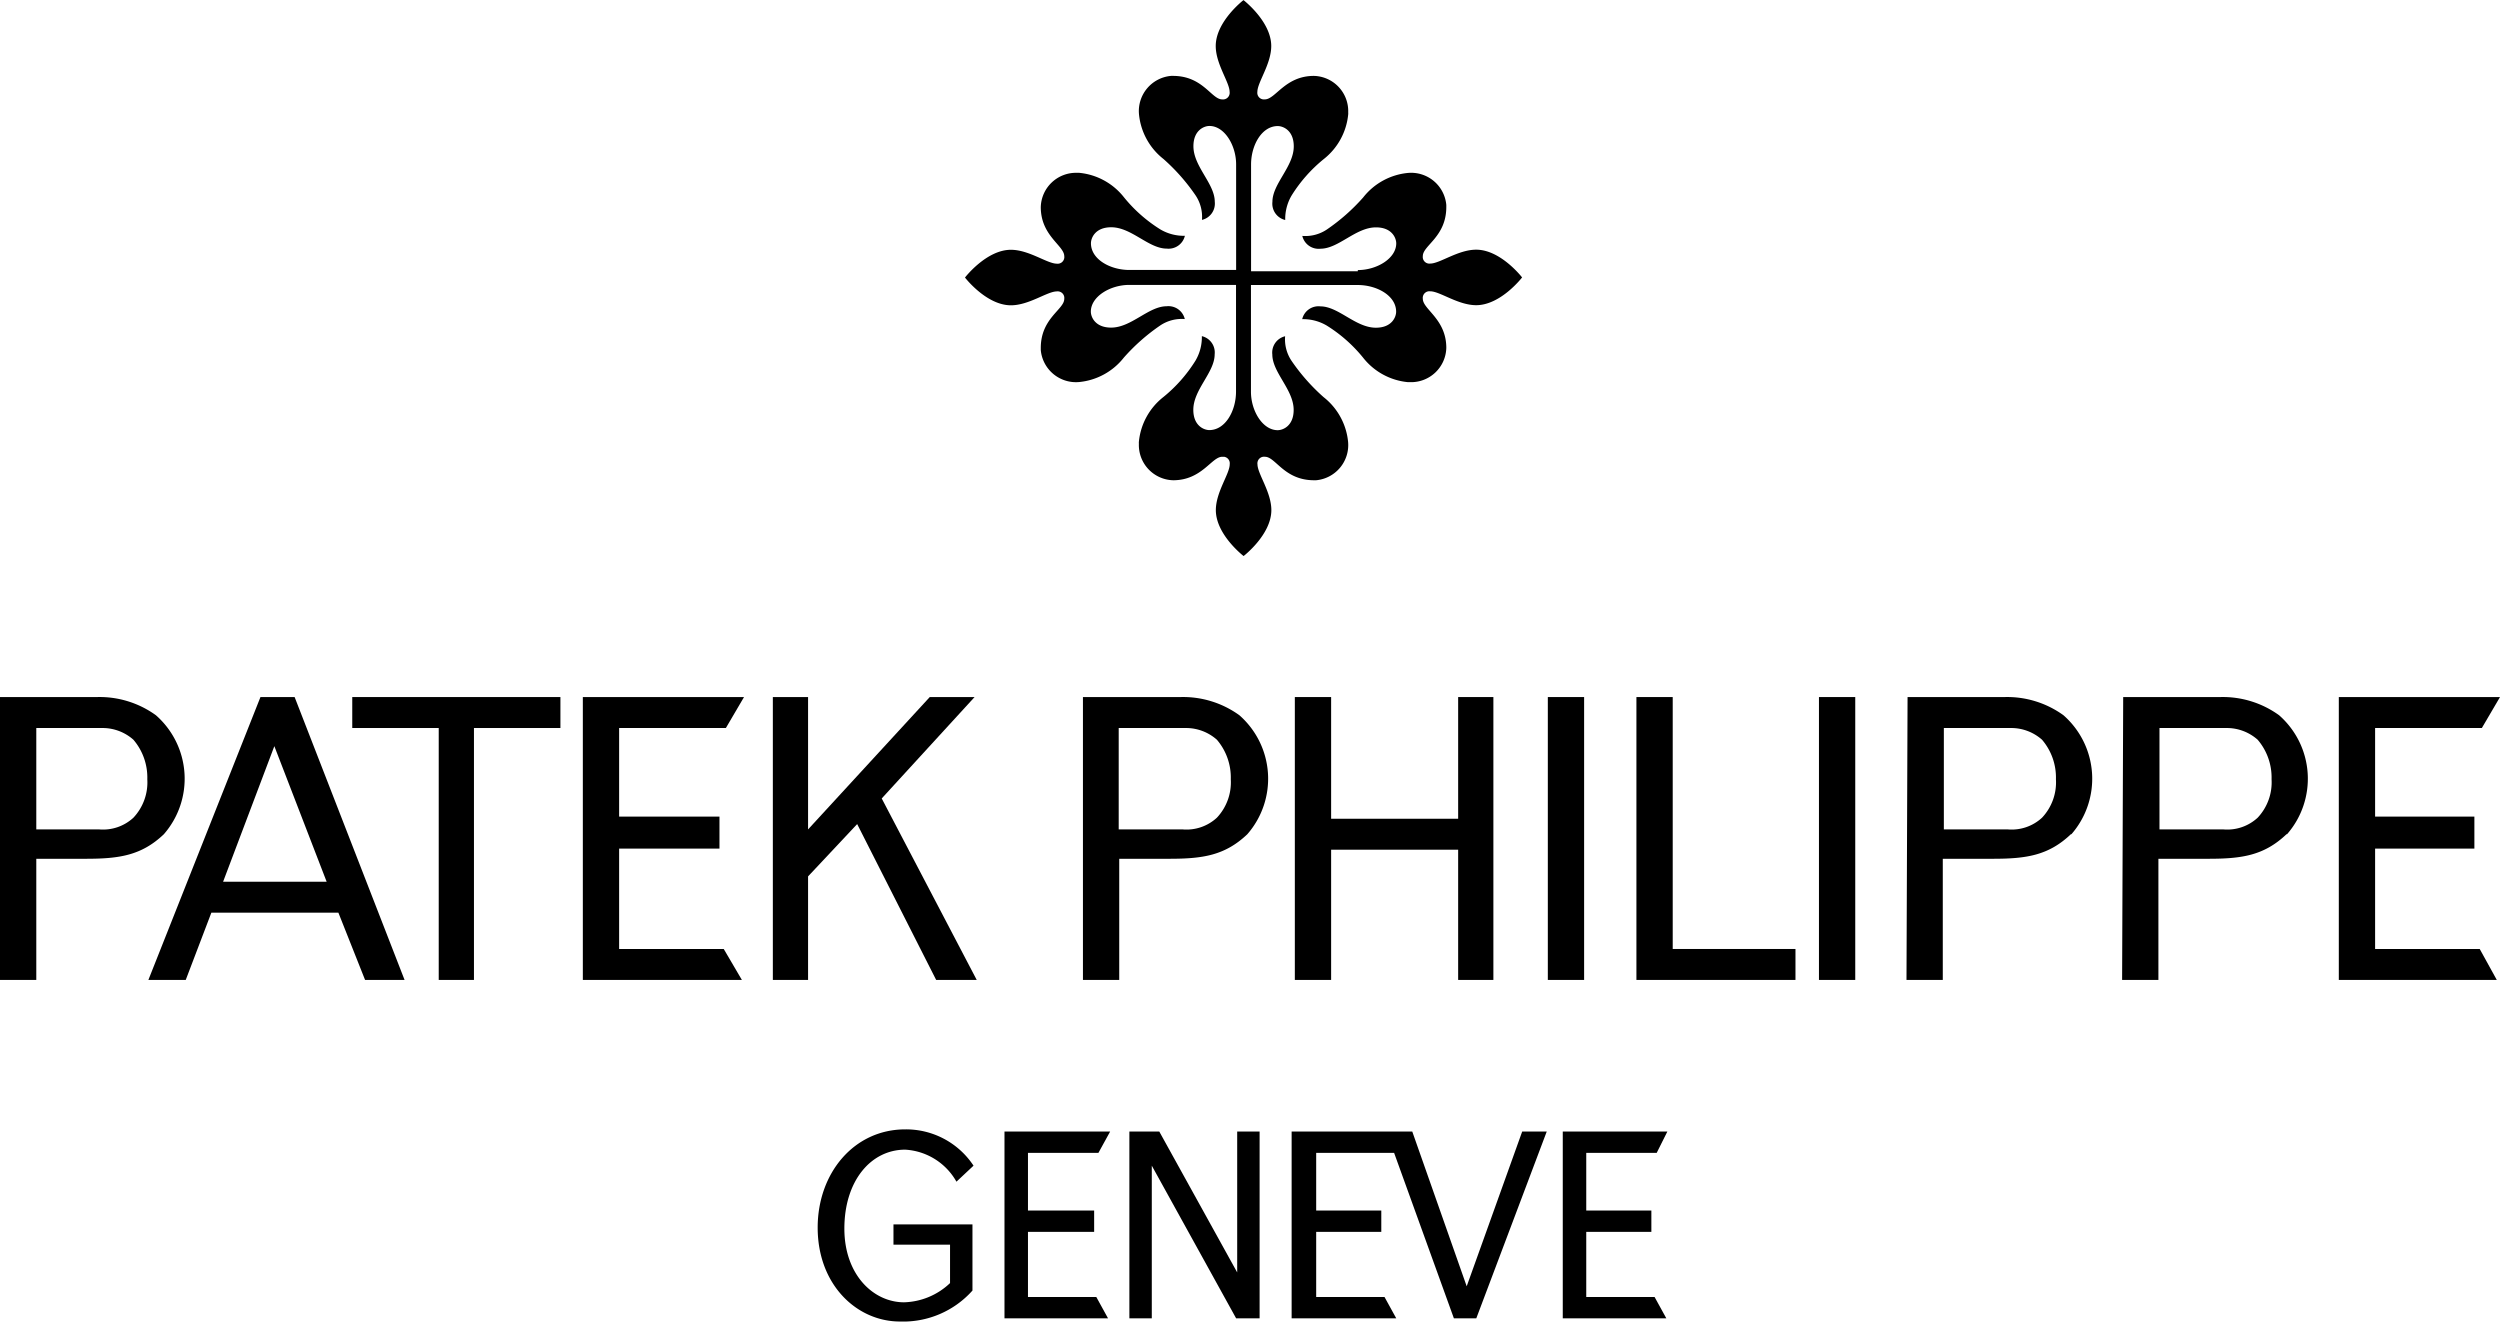
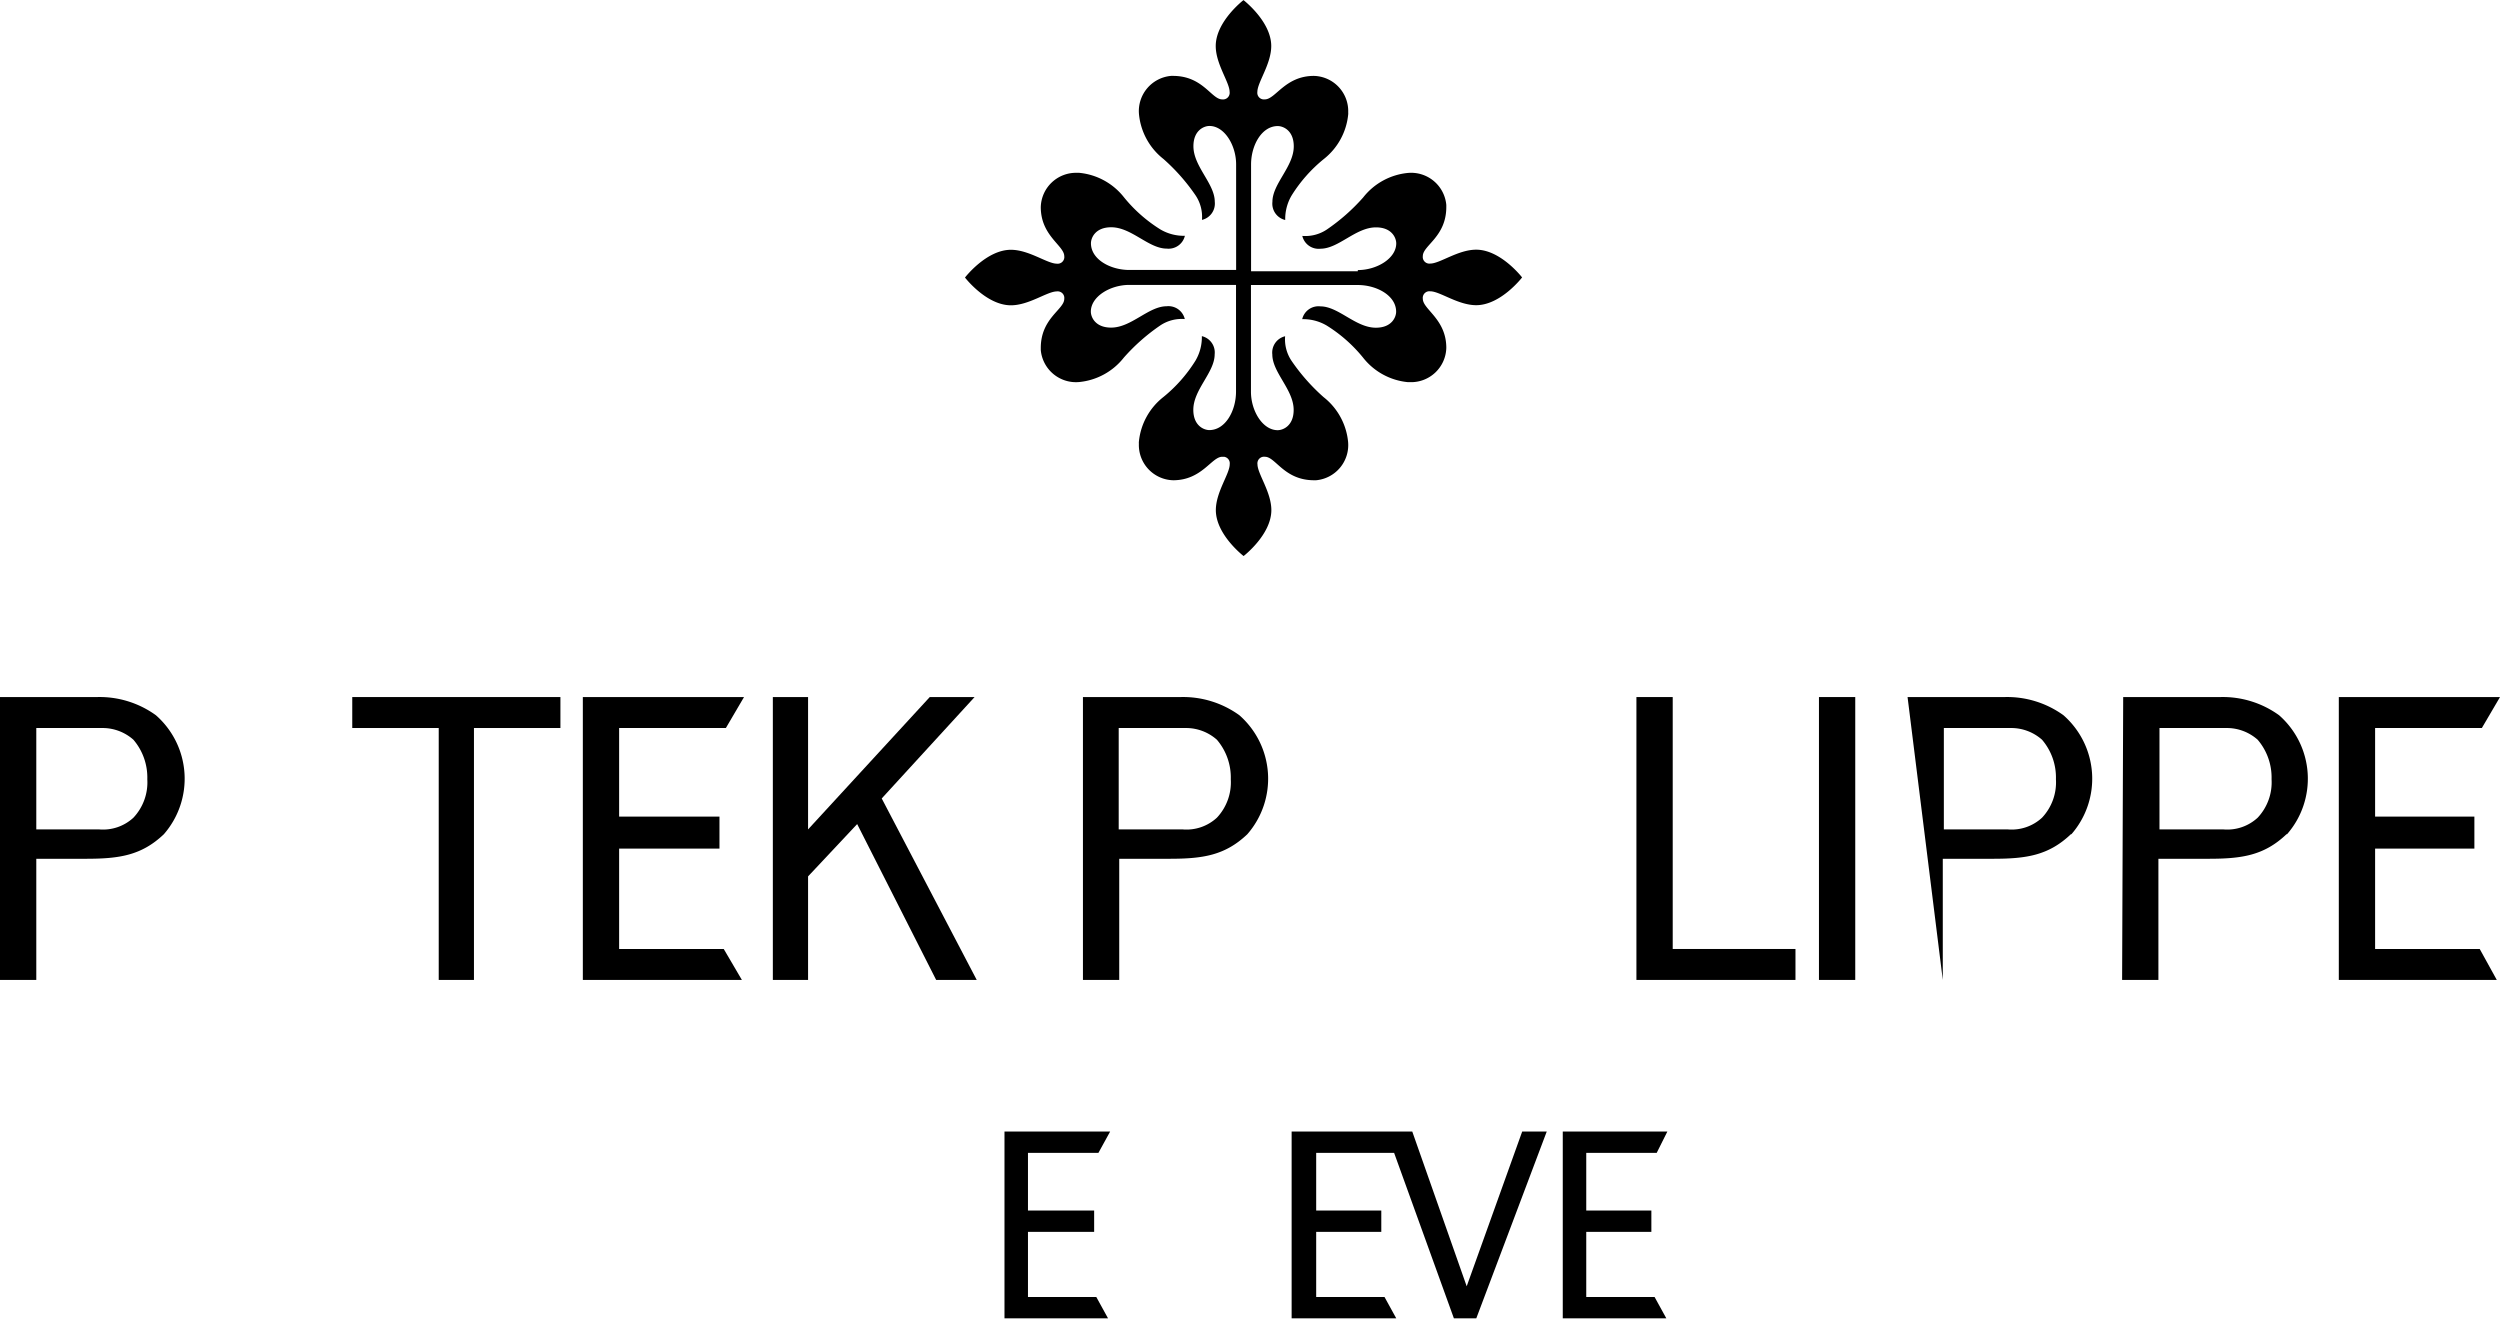
<svg xmlns="http://www.w3.org/2000/svg" viewBox="0 0 234.2 123.81">
  <g id="Layer_2" data-name="Layer 2">
    <g id="Layer_1-2" data-name="Layer 1">
      <g id="Layer_2-2" data-name="Layer 2">
        <g id="Layer_1-2-2" data-name="Layer 1-2">
          <g id="patek_calatrava" data-name="patek calatrava">
            <path d="M127.2,25.3c1.8,0,3.6-1.1,3.6-2.5,0-.5-.4-1.5-1.9-1.5-1.9,0-3.5,2-5.2,2a1.57,1.57,0,0,1-1.7-1.2,3.61,3.61,0,0,0,2.3-.6,18.33,18.33,0,0,0,3.4-3,6.07,6.07,0,0,1,4.2-2.3,3.31,3.31,0,0,1,3.59,3c0,.06,0,.13,0,.19,0,2.8-2.2,3.6-2.2,4.6a.62.62,0,0,0,.53.7.49.49,0,0,0,.17,0c.9,0,2.6-1.3,4.3-1.3,2.3,0,4.3,2.6,4.3,2.6s-2,2.6-4.3,2.6c-1.7,0-3.4-1.3-4.3-1.3a.62.62,0,0,0-.7.53.49.49,0,0,0,0,.17c0,1,2.2,1.9,2.2,4.6a3.3,3.3,0,0,1-3.41,3.21h-.19a6.07,6.07,0,0,1-4.2-2.3,13.71,13.71,0,0,0-3.4-3,4.33,4.33,0,0,0-2.3-.6,1.57,1.57,0,0,1,1.7-1.2c1.7,0,3.3,2,5.2,2,1.5,0,1.9-1,1.9-1.5,0-1.5-1.8-2.5-3.6-2.5h-10v10c0,1.8,1.1,3.6,2.5,3.6.5,0,1.5-.4,1.5-1.9,0-1.9-2-3.5-2-5.2a1.57,1.57,0,0,1,1.2-1.7,3.61,3.61,0,0,0,.6,2.3,18.33,18.33,0,0,0,3,3.4,6.07,6.07,0,0,1,2.3,4.2,3.31,3.31,0,0,1-3,3.59h-.19c-2.8,0-3.6-2.2-4.6-2.2a.62.62,0,0,0-.7.53.49.49,0,0,0,0,.17c0,.9,1.3,2.6,1.3,4.3,0,2.3-2.6,4.3-2.6,4.3s-2.6-2-2.6-4.3c0-1.7,1.3-3.4,1.3-4.3a.62.62,0,0,0-.53-.7h-.17c-1,0-1.9,2.2-4.6,2.2a3.3,3.3,0,0,1-3.21-3.41,1.21,1.21,0,0,1,0-.19,6.07,6.07,0,0,1,2.3-4.2,13.71,13.71,0,0,0,3-3.4,4.33,4.33,0,0,0,.6-2.3,1.57,1.57,0,0,1,1.2,1.7c0,1.7-2,3.3-2,5.2,0,1.5,1,1.9,1.5,1.9,1.5,0,2.5-1.8,2.5-3.6v-10h-10c-1.8,0-3.6,1.1-3.6,2.5,0,.5.4,1.5,1.9,1.5,1.9,0,3.5-2,5.2-2a1.57,1.57,0,0,1,1.7,1.2,3.61,3.61,0,0,0-2.3.6,18.33,18.33,0,0,0-3.4,3,6.07,6.07,0,0,1-4.2,2.3,3.31,3.31,0,0,1-3.59-3c0-.06,0-.13,0-.19,0-2.8,2.2-3.6,2.2-4.6a.62.62,0,0,0-.53-.7.49.49,0,0,0-.17,0c-.9,0-2.6,1.3-4.3,1.3-2.3,0-4.3-2.6-4.3-2.6s2-2.6,4.3-2.6c1.7,0,3.4,1.3,4.3,1.3a.62.62,0,0,0,.7-.53.49.49,0,0,0,0-.17c0-1-2.2-1.9-2.2-4.6a3.3,3.3,0,0,1,3.41-3.21h.19a6.07,6.07,0,0,1,4.2,2.3,13.71,13.71,0,0,0,3.4,3,4.33,4.33,0,0,0,2.3.6,1.57,1.57,0,0,1-1.7,1.2c-1.7,0-3.3-2-5.2-2-1.5,0-1.9,1-1.9,1.5,0,1.5,1.8,2.5,3.6,2.5h10V15.4c0-1.8-1.1-3.6-2.5-3.6-.5,0-1.5.4-1.5,1.9,0,1.9,2,3.5,2,5.2a1.57,1.57,0,0,1-1.2,1.7,3.61,3.61,0,0,0-.6-2.3,18.33,18.33,0,0,0-3-3.4,6.07,6.07,0,0,1-2.3-4.2,3.31,3.31,0,0,1,3-3.59h.19c2.8,0,3.6,2.2,4.6,2.2a.62.62,0,0,0,.7-.53.49.49,0,0,0,0-.17c0-.9-1.3-2.6-1.3-4.3,0-2.3,2.6-4.3,2.6-4.3s2.6,2,2.6,4.3c0,1.7-1.3,3.4-1.3,4.3a.62.62,0,0,0,.53.7h.17c1,0,1.9-2.2,4.6-2.2a3.3,3.3,0,0,1,3.21,3.41,1.21,1.21,0,0,1,0,.19,6.07,6.07,0,0,1-2.3,4.2,13.71,13.71,0,0,0-3,3.4,4.33,4.33,0,0,0-.6,2.3,1.57,1.57,0,0,1-1.2-1.7c0-1.7,2-3.3,2-5.2,0-1.5-1-1.9-1.5-1.9-1.5,0-2.5,1.8-2.5,3.6v10h10v-.1Z" />
          </g>
          <g id="patek_label" data-name="patek label">
-             <path d="M31.7,85.5H19.8l-2.4,6.3H13.9L24.4,65.3h3.2L37.9,91.8H34.2ZM20.9,82.6h9.7L25.7,69.9Z" />
            <path d="M3.4,68.1v9.6H9.3a4.19,4.19,0,0,0,3.2-1.1A4.83,4.83,0,0,0,13.8,73a5.45,5.45,0,0,0-1.3-3.7,4.36,4.36,0,0,0-2.9-1.1H3.4ZM0,65.3H9.1A9,9,0,0,1,14.6,67a7.91,7.91,0,0,1,.75,11.15l0,0c-2.1,2-4.2,2.3-7.3,2.3H3.4V91.8H0Z" />
-             <polygon points="121.3 65.3 124.7 65.3 124.7 76.7 136.6 76.7 136.6 65.3 139.9 65.3 139.9 91.8 136.6 91.8 136.6 79.6 124.7 79.6 124.7 91.8 121.3 91.8 121.3 65.3" />
-             <rect x="145" y="65.3" width="3.4" height="26.5" />
            <polygon points="153.3 65.3 156.7 65.3 156.7 88.9 168.2 88.9 168.2 91.8 153.3 91.8 153.3 65.3" />
            <polygon points="52.5 65.3 52.5 68.2 44.4 68.2 44.4 91.8 41.1 91.8 41.1 68.2 33 68.2 33 65.3 52.5 65.3" />
            <polygon points="69.7 65.3 68 68.2 58 68.2 58 76.5 67.4 76.5 67.4 79.5 58 79.5 58 88.9 67.8 88.9 69.5 91.8 54.6 91.8 54.6 65.3 69.7 65.3" />
            <polygon points="75.7 77.7 87.1 65.3 91.3 65.3 82.6 74.8 91.5 91.8 87.7 91.8 80.3 77.2 75.7 82.1 75.7 91.8 72.4 91.8 72.4 65.3 75.7 65.3 75.7 77.7" />
            <polygon points="123.3 121.5 129.7 121.5 130.8 123.5 121 123.5 121 106 132.3 106 137.4 120.5 142.6 106 144.9 106 138.3 123.5 136.2 123.5 130.6 108 123.3 108 123.3 113.4 129.4 113.4 129.4 115.4 123.3 115.4 123.3 121.5" />
            <path d="M104.8,68.1v9.6h6a4.19,4.19,0,0,0,3.2-1.1,4.83,4.83,0,0,0,1.3-3.6,5.45,5.45,0,0,0-1.3-3.7,4.36,4.36,0,0,0-2.9-1.1h-6.3Zm-3.3-2.8h9.1a9,9,0,0,1,5.5,1.7,7.91,7.91,0,0,1,.75,11.15l0,0c-2.1,2-4.2,2.3-7.3,2.3h-4.7V91.8h-3.4V65.3Z" />
            <rect x="170.4" y="65.3" width="3.4" height="26.5" />
-             <path d="M182.1,68.1v9.6h6a4.19,4.19,0,0,0,3.2-1.1,4.83,4.83,0,0,0,1.3-3.6,5.45,5.45,0,0,0-1.3-3.7,4.36,4.36,0,0,0-2.9-1.1h-6.3Zm-3.4-2.8h9.1a9,9,0,0,1,5.5,1.7,7.91,7.91,0,0,1,.75,11.15l-.05,0c-2.1,2-4.2,2.3-7.3,2.3H182V91.8h-3.4Z" />
+             <path d="M182.1,68.1v9.6h6a4.19,4.19,0,0,0,3.2-1.1,4.83,4.83,0,0,0,1.3-3.6,5.45,5.45,0,0,0-1.3-3.7,4.36,4.36,0,0,0-2.9-1.1h-6.3Zm-3.4-2.8h9.1a9,9,0,0,1,5.5,1.7,7.91,7.91,0,0,1,.75,11.15l-.05,0c-2.1,2-4.2,2.3-7.3,2.3H182V91.8Z" />
            <path d="M202.3,68.1v9.6h6a4.19,4.19,0,0,0,3.2-1.1,4.83,4.83,0,0,0,1.3-3.6,5.45,5.45,0,0,0-1.3-3.7,4.36,4.36,0,0,0-2.9-1.1h-6.3Zm-3.4-2.8H208a9,9,0,0,1,5.5,1.7,7.91,7.91,0,0,1,.75,11.15l-.05,0c-2.1,2-4.2,2.3-7.3,2.3h-4.7V91.8h-3.4Z" />
            <polygon points="234.2 65.3 232.5 68.2 222.5 68.2 222.5 76.5 231.8 76.5 231.8 79.5 222.5 79.5 222.5 88.9 232.3 88.9 233.9 91.8 219.1 91.8 219.1 65.3 234.2 65.3" />
-             <path d="M91.1,114.6v6.3a8.7,8.7,0,0,1-6.8,2.9c-4,0-7.7-3.4-7.7-8.8,0-5.1,3.4-9.2,8.2-9.2a7.57,7.57,0,0,1,6.4,3.4l-1.6,1.5a5.9,5.9,0,0,0-4.8-3c-3.2,0-5.7,2.9-5.7,7.4,0,4.3,2.7,6.9,5.6,6.9a6.51,6.51,0,0,0,4.3-1.8v-3.6H83.7v-1.9h7.4Z" />
            <polygon points="104 106 102.9 108 96.3 108 96.3 113.4 102.5 113.4 102.5 115.4 96.3 115.4 96.3 121.5 102.7 121.5 103.8 123.5 94.1 123.5 94.1 106 104 106" />
-             <polygon points="115.9 106 118 106 118 123.5 115.8 123.5 107.9 109.2 107.9 123.5 105.8 123.5 105.8 106 108.6 106 115.9 119.2 115.9 106" />
            <polygon points="156.2 106 155.2 108 148.6 108 148.6 113.4 154.7 113.4 154.7 115.4 148.6 115.4 148.6 121.5 155 121.5 156.1 123.5 146.4 123.5 146.4 106 156.2 106" />
          </g>
        </g>
      </g>
    </g>
  </g>
</svg>